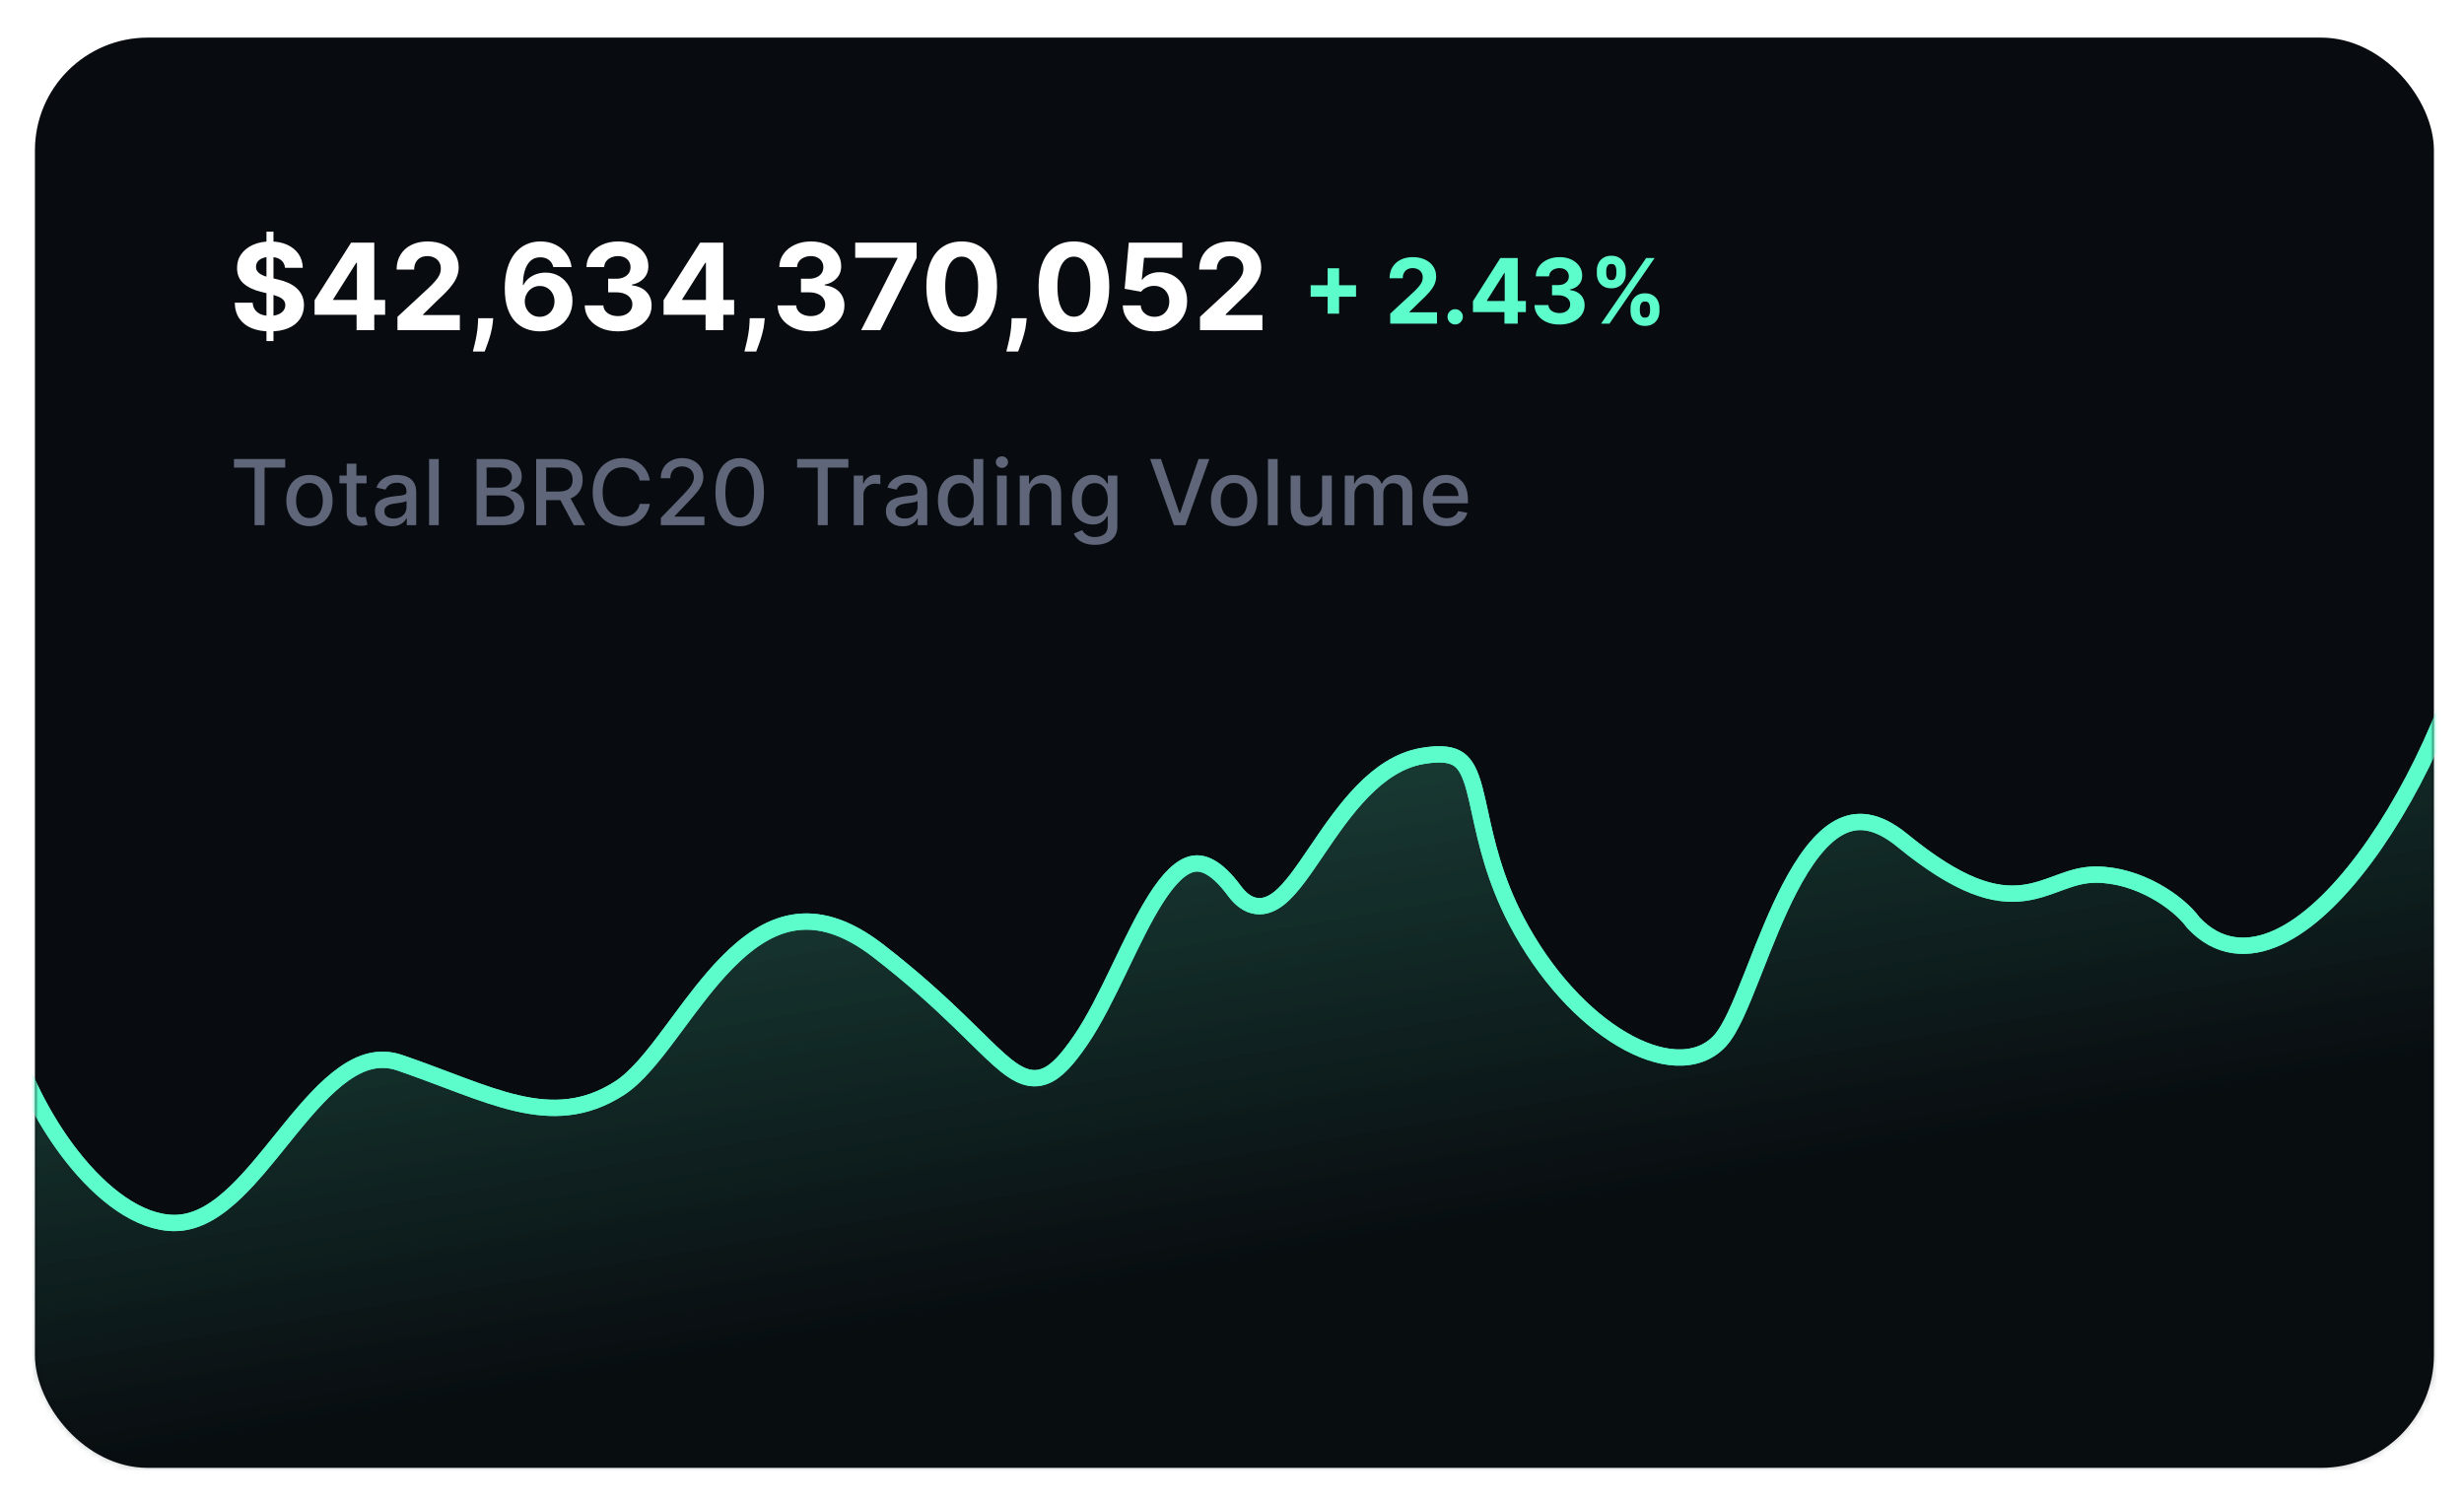
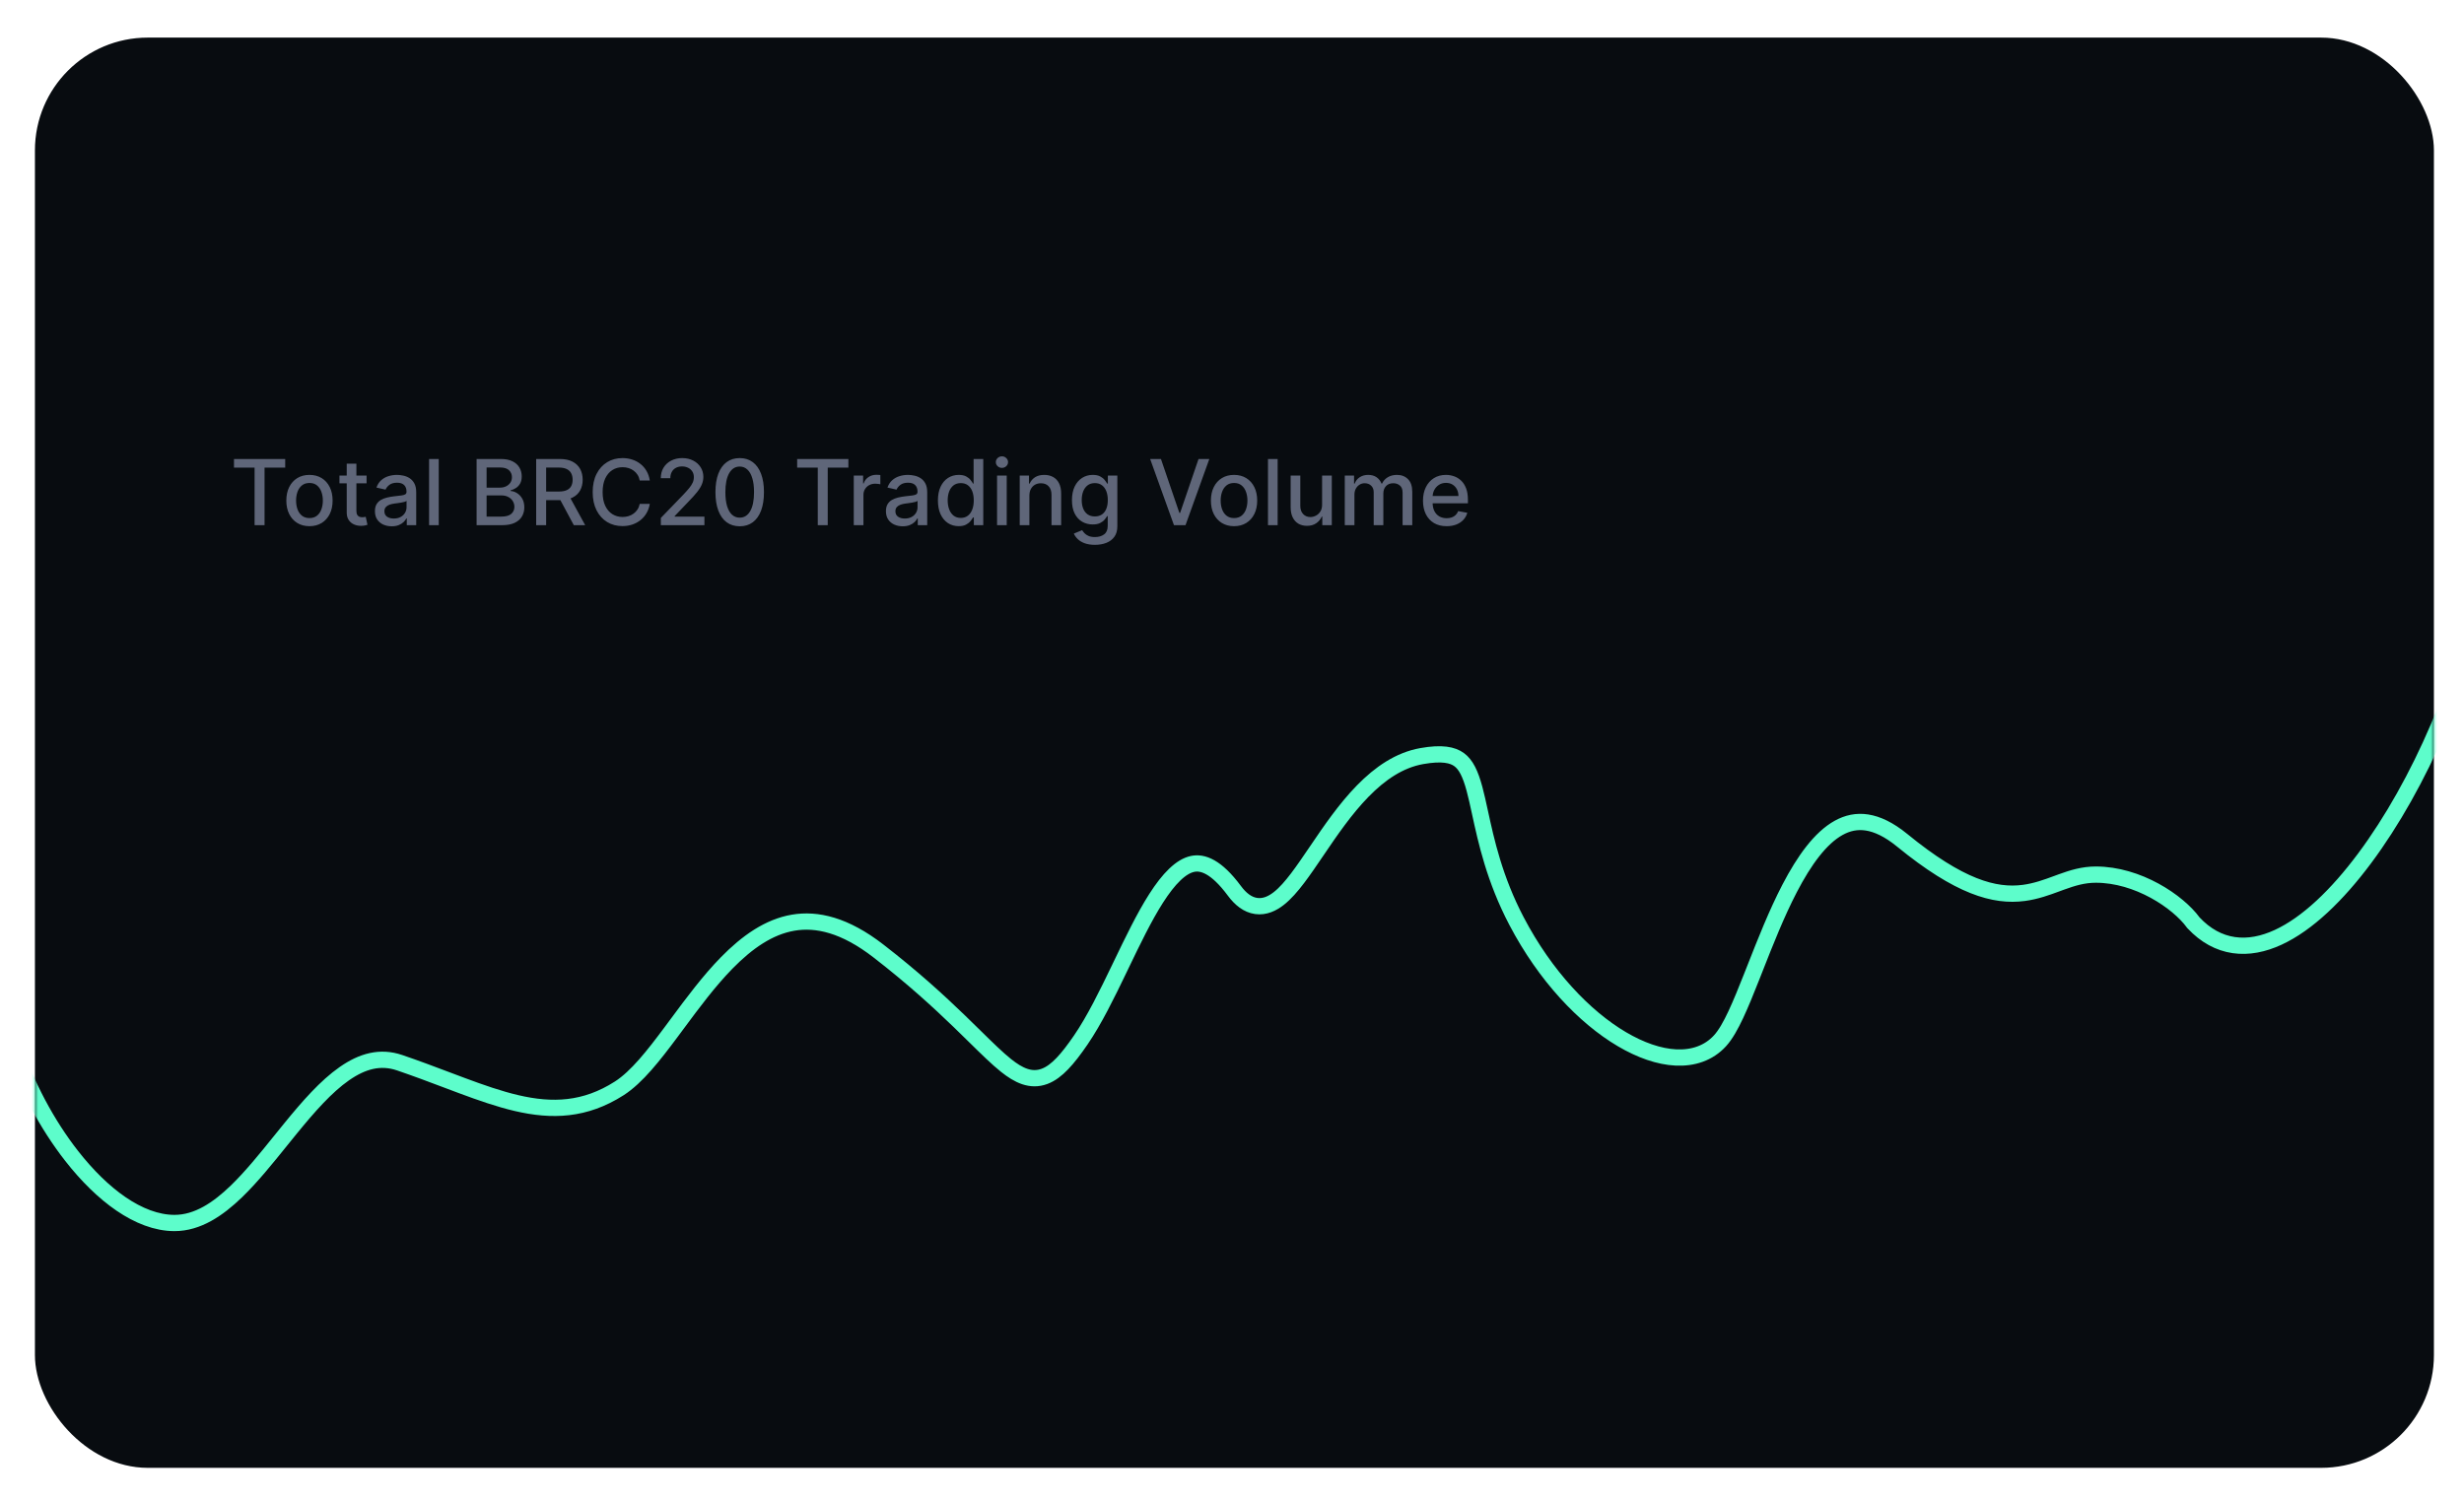
<svg xmlns="http://www.w3.org/2000/svg" width="379" height="231" viewBox="0 0 379 231" fill="none">
  <g filter="url(#filter0_d_22_3966)">
    <rect x="10" width="369" height="220" rx="17.351" fill="#080C10" />
    <mask id="mask0_22_3966" style="mask-type:alpha" maskUnits="userSpaceOnUse" x="10" y="0" width="369" height="220">
      <rect x="10" width="369" height="220" rx="17.351" fill="url(#paint0_linear_22_3966)" />
    </mask>
    <g mask="url(#mask0_22_3966)">
-       <path d="M341.94 136.063L341.984 136.124L342.035 136.179C343.867 138.133 345.952 139.262 348.216 139.592C350.464 139.92 352.771 139.444 355.041 138.397C359.545 136.32 364.129 131.894 368.338 126.247C376.776 114.927 384.095 98.171 386.445 83.447C386.575 84.481 386.701 85.702 386.824 87.097C387.58 95.698 388.158 110.599 388.592 128.509C389.449 163.853 389.742 210.779 389.75 243.728L-14.397 236.676L6.551 154.84C8.608 161.109 11.871 167.199 15.658 172.035C18.011 175.04 20.594 177.595 23.252 179.408C25.903 181.216 28.707 182.338 31.474 182.338C35.021 182.338 38.167 180.208 40.99 177.479C43.301 175.247 45.564 172.44 47.787 169.682C48.295 169.053 48.8 168.426 49.304 167.809C52.06 164.432 54.766 161.341 57.59 159.37C60.371 157.429 63.121 156.67 66.097 157.683C68.635 158.548 70.999 159.44 73.255 160.292C74.067 160.599 74.865 160.9 75.653 161.193C78.607 162.292 81.403 163.269 84.091 163.896C89.528 165.165 94.602 165.014 99.885 161.625C102.575 159.9 105.182 156.551 107.804 153.034C108.14 152.583 108.478 152.127 108.818 151.669C111.193 148.465 113.666 145.129 116.406 142.33C119.538 139.132 122.88 136.787 126.607 136.147C130.279 135.515 134.577 136.498 139.735 140.489C145.043 144.595 149.013 148.246 152.114 151.238C152.982 152.075 153.792 152.87 154.549 153.614C156.459 155.491 158.037 157.042 159.386 158.116C161.271 159.616 163.167 160.568 165.284 159.784C166.262 159.422 167.158 158.73 168.035 157.814C168.917 156.894 169.845 155.679 170.873 154.178C172.963 151.126 174.902 147.152 176.78 143.252C176.873 143.059 176.965 142.866 177.058 142.673C178.86 138.928 180.614 135.283 182.451 132.408C183.414 130.902 184.37 129.656 185.329 128.74C186.289 127.822 187.191 127.293 188.045 127.107C189.606 126.768 191.703 127.48 194.496 131.245C195.444 132.523 196.541 133.393 197.848 133.576C199.161 133.759 200.336 133.199 201.324 132.425C202.313 131.65 203.274 130.538 204.219 129.292C205.145 128.073 206.109 126.652 207.11 125.177L207.195 125.051C209.279 121.979 211.556 118.643 214.233 115.903C216.907 113.166 219.882 111.126 223.323 110.516C226.424 109.967 228.063 110.33 229.068 111.067C230.111 111.833 230.794 113.225 231.425 115.56C231.709 116.612 231.972 117.819 232.263 119.157C233.223 123.572 234.496 129.423 237.893 135.904C242.324 144.359 248.342 150.663 254.081 154.055C256.948 155.749 259.809 156.754 262.41 156.878C265.039 157.003 267.438 156.221 269.184 154.317C270.047 153.376 270.849 151.927 271.623 150.276C272.409 148.598 273.222 146.584 274.072 144.431C274.243 143.998 274.416 143.559 274.591 143.116C276.164 139.116 277.889 134.734 279.898 130.869C282.154 126.533 284.643 123.106 287.446 121.553C288.806 120.8 290.233 120.492 291.784 120.73C293.355 120.971 295.156 121.789 297.209 123.468C306.002 130.658 311.424 132.157 315.92 131.565C317.804 131.317 319.475 130.701 321 130.138C321.228 130.054 321.452 129.971 321.673 129.891C323.415 129.26 325.057 128.75 327 128.75C330.216 128.75 333.371 129.773 336.04 131.227C338.719 132.687 340.815 134.531 341.94 136.063Z" fill="url(#paint1_linear_22_3966)" fill-opacity="0.13" stroke="#5DFDCB" stroke-width="2.5" />
      <g filter="url(#filter1_f_22_3966)">
-         <path d="M31.474 181.088C21.747 181.088 9.974 165.255 6.5 150L-16 237.899L391 245C391 178.984 389.842 54.211 385.211 83.247C380.579 112.284 356.263 149.526 342.947 135.324C340.439 131.905 333.947 127.5 327 127.5C318.316 127.5 315.368 136.703 298 122.5C280.632 108.297 274.053 147.159 268.263 153.472C262.474 159.784 247.684 151.894 239 135.324C230.316 118.754 236 107 223.105 109.286C207.907 111.979 202.319 139.691 195.5 130.5C184 115 177.947 141.636 169.842 153.472C161.737 165.307 161.921 156.07 140.5 139.5C119.079 122.93 109.053 154.261 99.21 160.573C89.368 166.885 80.395 161.234 66.5 156.5C52.605 151.766 43.632 181.088 31.474 181.088Z" fill="url(#paint2_linear_22_3966)" fill-opacity="0.13" />
        <path d="M341.94 136.063L341.984 136.124L342.035 136.179C343.867 138.133 345.952 139.262 348.216 139.592C350.464 139.92 352.771 139.444 355.041 138.397C359.545 136.32 364.129 131.894 368.338 126.247C376.776 114.927 384.095 98.171 386.445 83.447C386.575 84.481 386.701 85.702 386.824 87.097C387.58 95.698 388.158 110.599 388.592 128.509C389.449 163.853 389.742 210.779 389.75 243.728L-14.397 236.676L6.551 154.84C8.608 161.109 11.871 167.199 15.658 172.035C18.011 175.04 20.594 177.595 23.252 179.408C25.903 181.216 28.707 182.338 31.474 182.338C35.021 182.338 38.167 180.207 40.99 177.479C43.301 175.247 45.564 172.44 47.787 169.682C48.295 169.053 48.8 168.426 49.304 167.809C52.06 164.432 54.766 161.341 57.59 159.37C60.371 157.429 63.121 156.669 66.097 157.683C68.635 158.548 70.999 159.44 73.255 160.292C74.067 160.599 74.865 160.9 75.653 161.193C78.607 162.292 81.403 163.269 84.091 163.896C89.528 165.165 94.602 165.014 99.885 161.625C102.575 159.9 105.182 156.551 107.804 153.034C108.14 152.583 108.478 152.127 108.818 151.668C111.193 148.465 113.666 145.129 116.406 142.33C119.538 139.132 122.88 136.787 126.607 136.147C130.279 135.515 134.577 136.498 139.735 140.489C145.043 144.595 149.013 148.246 152.114 151.237C152.982 152.075 153.792 152.87 154.549 153.614C156.459 155.491 158.037 157.042 159.386 158.116C161.271 159.616 163.167 160.568 165.284 159.784C166.262 159.422 167.158 158.73 168.035 157.814C168.917 156.894 169.845 155.679 170.873 154.178C172.963 151.126 174.902 147.152 176.78 143.252C176.873 143.059 176.965 142.866 177.058 142.673C178.86 138.928 180.614 135.283 182.451 132.408C183.414 130.902 184.37 129.656 185.329 128.74C186.289 127.822 187.191 127.293 188.045 127.107C189.606 126.768 191.703 127.48 194.496 131.245C195.444 132.523 196.541 133.393 197.848 133.576C199.161 133.759 200.336 133.199 201.324 132.425C202.313 131.65 203.274 130.538 204.219 129.292C205.145 128.073 206.109 126.652 207.11 125.176L207.195 125.051C209.279 121.979 211.556 118.643 214.233 115.903C216.907 113.166 219.882 111.126 223.323 110.516C226.424 109.967 228.063 110.33 229.068 111.067C230.111 111.833 230.794 113.225 231.425 115.56C231.709 116.612 231.972 117.819 232.263 119.157C233.223 123.572 234.496 129.423 237.893 135.904C242.324 144.359 248.342 150.663 254.081 154.055C256.948 155.749 259.809 156.754 262.41 156.878C265.039 157.003 267.438 156.221 269.184 154.316C270.047 153.376 270.849 151.927 271.623 150.276C272.409 148.598 273.222 146.584 274.072 144.431C274.243 143.998 274.416 143.559 274.591 143.116C276.164 139.116 277.889 134.734 279.898 130.869C282.154 126.533 284.643 123.106 287.446 121.553C288.806 120.8 290.233 120.492 291.784 120.73C293.355 120.971 295.156 121.789 297.209 123.468C306.002 130.658 311.424 132.157 315.92 131.565C317.804 131.317 319.475 130.701 321 130.138C321.228 130.054 321.452 129.971 321.673 129.891C323.415 129.26 325.057 128.75 327 128.75C330.216 128.75 333.371 129.773 336.04 131.227C338.719 132.687 340.815 134.531 341.94 136.063Z" stroke="#5DFDCB" stroke-width="2.5" />
      </g>
    </g>
-     <path d="M45.613 46.682V29.857H46.691V46.682H45.613ZM48.472 35.411C48.419 34.881 48.194 34.469 47.795 34.175C47.396 33.882 46.855 33.735 46.172 33.735C45.707 33.735 45.315 33.801 44.995 33.932C44.675 34.059 44.43 34.237 44.259 34.465C44.092 34.692 44.009 34.951 44.009 35.24C44 35.481 44.051 35.691 44.16 35.871C44.274 36.051 44.43 36.206 44.627 36.338C44.824 36.465 45.052 36.576 45.31 36.673C45.569 36.765 45.845 36.844 46.139 36.909L47.348 37.199C47.935 37.33 48.474 37.505 48.965 37.724C49.456 37.943 49.88 38.213 50.24 38.533C50.599 38.853 50.877 39.229 51.075 39.663C51.276 40.097 51.379 40.594 51.383 41.155C51.379 41.979 51.169 42.693 50.752 43.298C50.341 43.898 49.745 44.365 48.965 44.698C48.189 45.026 47.254 45.191 46.158 45.191C45.072 45.191 44.125 45.024 43.319 44.691C42.517 44.358 41.891 43.865 41.439 43.212C40.992 42.555 40.758 41.742 40.736 40.774H43.49C43.521 41.225 43.65 41.602 43.878 41.904C44.11 42.202 44.419 42.428 44.804 42.581C45.194 42.73 45.635 42.805 46.126 42.805C46.607 42.805 47.026 42.735 47.381 42.594C47.74 42.454 48.018 42.259 48.215 42.01C48.413 41.76 48.511 41.473 48.511 41.149C48.511 40.846 48.421 40.592 48.242 40.386C48.066 40.18 47.808 40.005 47.466 39.86C47.129 39.716 46.715 39.584 46.224 39.466L44.758 39.098C43.624 38.822 42.727 38.39 42.07 37.803C41.413 37.216 41.087 36.425 41.091 35.431C41.087 34.616 41.303 33.904 41.742 33.295C42.184 32.685 42.791 32.21 43.562 31.868C44.333 31.527 45.21 31.356 46.191 31.356C47.19 31.356 48.062 31.527 48.807 31.868C49.556 32.21 50.139 32.685 50.555 33.295C50.971 33.904 51.186 34.609 51.199 35.411H48.472ZM53.015 42.634V40.393L58.634 31.54H60.567V34.642H59.423L55.88 40.248V40.353H63.866V42.634H53.015ZM59.476 45V41.95L59.528 40.958V31.54H62.197V45H59.476ZM65.762 45V42.949L70.553 38.513C70.961 38.119 71.303 37.764 71.579 37.448C71.859 37.133 72.072 36.824 72.216 36.522C72.361 36.215 72.433 35.884 72.433 35.529C72.433 35.135 72.343 34.795 72.164 34.511C71.984 34.221 71.739 34 71.427 33.847C71.116 33.689 70.764 33.61 70.369 33.61C69.957 33.61 69.598 33.693 69.291 33.86C68.985 34.026 68.748 34.265 68.582 34.576C68.415 34.887 68.332 35.258 68.332 35.687H65.631C65.631 34.806 65.83 34.042 66.229 33.393C66.627 32.745 67.186 32.243 67.905 31.888C68.623 31.533 69.451 31.356 70.389 31.356C71.353 31.356 72.192 31.527 72.906 31.868C73.625 32.206 74.183 32.675 74.582 33.275C74.981 33.875 75.18 34.563 75.18 35.339C75.18 35.847 75.08 36.349 74.878 36.844C74.681 37.339 74.328 37.889 73.82 38.493C73.312 39.094 72.595 39.814 71.671 40.656L69.706 42.581V42.673H75.358V45H65.762ZM80.489 43.16L80.417 43.883C80.36 44.461 80.25 45.037 80.088 45.611C79.93 46.19 79.764 46.713 79.589 47.182C79.418 47.651 79.28 48.019 79.175 48.286H77.361C77.426 48.028 77.516 47.666 77.63 47.202C77.744 46.742 77.852 46.225 77.952 45.651C78.053 45.077 78.117 44.492 78.143 43.896L78.176 43.16H80.489ZM87.647 45.184C86.954 45.18 86.286 45.063 85.642 44.836C85.002 44.608 84.428 44.238 83.92 43.725C83.412 43.212 83.009 42.533 82.711 41.688C82.417 40.842 82.27 39.803 82.27 38.572C82.275 37.442 82.404 36.432 82.658 35.542C82.917 34.648 83.285 33.891 83.762 33.268C84.244 32.646 84.82 32.173 85.491 31.849C86.161 31.52 86.913 31.356 87.745 31.356C88.643 31.356 89.436 31.531 90.124 31.881C90.812 32.228 91.364 32.699 91.781 33.295C92.201 33.891 92.455 34.559 92.543 35.299H89.737C89.627 34.83 89.397 34.462 89.046 34.195C88.696 33.928 88.262 33.794 87.745 33.794C86.869 33.794 86.203 34.175 85.747 34.938C85.296 35.7 85.066 36.736 85.057 38.046H85.149C85.351 37.648 85.622 37.308 85.964 37.028C86.31 36.743 86.702 36.526 87.14 36.377C87.583 36.224 88.05 36.147 88.54 36.147C89.338 36.147 90.048 36.335 90.67 36.712C91.292 37.085 91.783 37.597 92.142 38.25C92.501 38.903 92.681 39.65 92.681 40.491C92.681 41.403 92.468 42.213 92.043 42.923C91.623 43.633 91.034 44.189 90.275 44.593C89.522 44.991 88.645 45.188 87.647 45.184ZM87.633 42.949C88.072 42.949 88.464 42.844 88.81 42.634C89.156 42.424 89.428 42.139 89.625 41.779C89.822 41.42 89.921 41.017 89.921 40.57C89.921 40.123 89.822 39.722 89.625 39.367C89.432 39.013 89.165 38.73 88.823 38.52C88.481 38.309 88.091 38.204 87.653 38.204C87.325 38.204 87.02 38.266 86.74 38.388C86.463 38.511 86.22 38.682 86.01 38.901C85.804 39.12 85.642 39.374 85.524 39.663C85.405 39.948 85.346 40.252 85.346 40.577C85.346 41.011 85.445 41.407 85.642 41.766C85.844 42.126 86.115 42.413 86.457 42.627C86.803 42.842 87.195 42.949 87.633 42.949ZM99.674 45.184C98.692 45.184 97.818 45.015 97.052 44.678C96.289 44.336 95.687 43.867 95.244 43.272C94.806 42.671 94.58 41.979 94.567 41.195H97.433C97.45 41.523 97.558 41.812 97.755 42.062C97.956 42.307 98.224 42.498 98.557 42.634C98.89 42.77 99.264 42.838 99.68 42.838C100.114 42.838 100.498 42.761 100.831 42.608C101.164 42.454 101.424 42.242 101.613 41.97C101.801 41.699 101.895 41.385 101.895 41.03C101.895 40.671 101.795 40.353 101.593 40.077C101.396 39.797 101.111 39.578 100.739 39.42C100.371 39.262 99.933 39.183 99.424 39.183H98.169V37.093H99.424C99.854 37.093 100.233 37.019 100.561 36.87C100.894 36.721 101.153 36.515 101.337 36.252C101.521 35.985 101.613 35.674 101.613 35.319C101.613 34.981 101.532 34.686 101.37 34.432C101.212 34.173 100.988 33.971 100.699 33.827C100.414 33.682 100.081 33.61 99.7 33.61C99.315 33.61 98.962 33.68 98.642 33.82C98.322 33.956 98.066 34.151 97.873 34.405C97.68 34.659 97.577 34.957 97.564 35.299H94.837C94.85 34.524 95.071 33.84 95.501 33.249C95.93 32.657 96.508 32.195 97.236 31.862C97.967 31.524 98.793 31.356 99.713 31.356C100.642 31.356 101.455 31.524 102.152 31.862C102.848 32.199 103.39 32.655 103.775 33.229C104.165 33.798 104.358 34.438 104.354 35.148C104.358 35.902 104.123 36.53 103.65 37.034C103.181 37.538 102.57 37.858 101.817 37.994V38.099C102.807 38.226 103.56 38.57 104.077 39.131C104.599 39.687 104.857 40.384 104.853 41.221C104.857 41.988 104.636 42.669 104.189 43.265C103.747 43.861 103.135 44.33 102.356 44.671C101.576 45.013 100.682 45.184 99.674 45.184ZM106.695 42.634V40.393L112.314 31.54H114.247V34.642H113.103L109.56 40.248V40.353H117.546V42.634H106.695ZM113.156 45V41.95L113.208 40.958V31.54H115.877V45H113.156ZM122.258 43.16L122.186 43.883C122.129 44.461 122.02 45.037 121.857 45.611C121.7 46.19 121.533 46.713 121.358 47.182C121.187 47.651 121.049 48.019 120.944 48.286H119.13C119.196 48.028 119.285 47.666 119.399 47.202C119.513 46.742 119.621 46.225 119.721 45.651C119.822 45.077 119.886 44.492 119.912 43.896L119.945 43.16H122.258ZM129.334 45.184C128.352 45.184 127.478 45.015 126.711 44.678C125.949 44.336 125.346 43.867 124.904 43.272C124.466 42.671 124.24 41.979 124.227 41.195H127.092C127.11 41.523 127.217 41.812 127.414 42.062C127.616 42.307 127.883 42.498 128.216 42.634C128.549 42.77 128.924 42.838 129.34 42.838C129.774 42.838 130.157 42.761 130.49 42.608C130.823 42.454 131.084 42.242 131.272 41.97C131.461 41.699 131.555 41.385 131.555 41.03C131.555 40.671 131.454 40.353 131.253 40.077C131.055 39.797 130.771 39.578 130.398 39.42C130.03 39.262 129.592 39.183 129.084 39.183H127.828V37.093H129.084C129.513 37.093 129.892 37.019 130.221 36.87C130.554 36.721 130.812 36.515 130.996 36.252C131.18 35.985 131.272 35.674 131.272 35.319C131.272 34.981 131.191 34.686 131.029 34.432C130.871 34.173 130.648 33.971 130.359 33.827C130.074 33.682 129.741 33.61 129.36 33.61C128.974 33.61 128.622 33.68 128.302 33.82C127.982 33.956 127.725 34.151 127.533 34.405C127.34 34.659 127.237 34.957 127.224 35.299H124.496C124.509 34.524 124.731 33.84 125.16 33.249C125.589 32.657 126.168 32.195 126.895 31.862C127.627 31.524 128.453 31.356 129.373 31.356C130.302 31.356 131.115 31.524 131.811 31.862C132.508 32.199 133.049 32.655 133.435 33.229C133.825 33.798 134.017 34.438 134.013 35.148C134.017 35.902 133.783 36.53 133.31 37.034C132.841 37.538 132.23 37.858 131.476 37.994V38.099C132.466 38.226 133.22 38.57 133.737 39.131C134.258 39.687 134.517 40.384 134.513 41.221C134.517 41.988 134.296 42.669 133.849 43.265C133.406 43.861 132.795 44.33 132.015 44.671C131.235 45.013 130.341 45.184 129.334 45.184ZM137.091 45L142.671 33.958V33.866H136.17V31.54H145.615V33.899L140.028 45H137.091ZM152.554 45.296C151.423 45.291 150.451 45.013 149.636 44.461C148.825 43.909 148.201 43.109 147.762 42.062C147.329 41.015 147.114 39.755 147.118 38.283C147.118 36.815 147.335 35.564 147.769 34.53C148.207 33.496 148.832 32.71 149.642 32.171C150.457 31.627 151.428 31.356 152.554 31.356C153.68 31.356 154.648 31.627 155.459 32.171C156.274 32.714 156.9 33.503 157.338 34.537C157.777 35.566 157.993 36.815 157.989 38.283C157.989 39.76 157.77 41.022 157.332 42.069C156.898 43.116 156.276 43.916 155.465 44.468C154.655 45.02 153.684 45.296 152.554 45.296ZM152.554 42.936C153.325 42.936 153.941 42.548 154.401 41.773C154.861 40.997 155.088 39.834 155.084 38.283C155.084 37.262 154.979 36.412 154.769 35.733C154.563 35.054 154.269 34.543 153.888 34.202C153.511 33.86 153.066 33.689 152.554 33.689C151.787 33.689 151.174 34.072 150.713 34.839C150.253 35.606 150.021 36.754 150.017 38.283C150.017 39.317 150.12 40.18 150.326 40.873C150.536 41.56 150.832 42.078 151.213 42.424C151.594 42.765 152.041 42.936 152.554 42.936ZM162.545 43.16L162.473 43.883C162.416 44.461 162.307 45.037 162.144 45.611C161.987 46.19 161.82 46.713 161.645 47.182C161.474 47.651 161.336 48.019 161.231 48.286H159.417C159.483 48.028 159.573 47.666 159.686 47.202C159.8 46.742 159.908 46.225 160.008 45.651C160.109 45.077 160.173 44.492 160.199 43.896L160.232 43.16H162.545ZM169.814 45.296C168.684 45.291 167.711 45.013 166.896 44.461C166.086 43.909 165.461 43.109 165.023 42.062C164.589 41.015 164.375 39.755 164.379 38.283C164.379 36.815 164.596 35.564 165.03 34.53C165.468 33.496 166.092 32.71 166.903 32.171C167.718 31.627 168.688 31.356 169.814 31.356C170.941 31.356 171.909 31.627 172.719 32.171C173.534 32.714 174.161 33.503 174.599 34.537C175.037 35.566 175.254 36.815 175.25 38.283C175.25 39.76 175.031 41.022 174.593 42.069C174.159 43.116 173.537 43.916 172.726 44.468C171.915 45.02 170.945 45.296 169.814 45.296ZM169.814 42.936C170.586 42.936 171.201 42.548 171.661 41.773C172.121 40.997 172.349 39.834 172.345 38.283C172.345 37.262 172.24 36.412 172.029 35.733C171.823 35.054 171.53 34.543 171.149 34.202C170.772 33.86 170.327 33.689 169.814 33.689C169.048 33.689 168.434 34.072 167.974 34.839C167.514 35.606 167.282 36.754 167.278 38.283C167.278 39.317 167.38 40.18 167.586 40.873C167.797 41.56 168.093 42.078 168.474 42.424C168.855 42.765 169.302 42.936 169.814 42.936ZM182.195 45.184C181.266 45.184 180.438 45.013 179.711 44.671C178.988 44.33 178.414 43.859 177.989 43.258C177.564 42.658 177.343 41.97 177.325 41.195H180.085C180.116 41.716 180.335 42.139 180.743 42.463C181.15 42.787 181.634 42.949 182.195 42.949C182.642 42.949 183.036 42.851 183.378 42.654C183.724 42.452 183.994 42.174 184.187 41.819C184.384 41.46 184.482 41.048 184.482 40.583C184.482 40.11 184.382 39.694 184.18 39.335C183.983 38.975 183.709 38.695 183.359 38.493C183.008 38.292 182.607 38.189 182.156 38.184C181.761 38.184 181.378 38.266 181.006 38.428C180.638 38.59 180.351 38.811 180.145 39.091L177.614 38.638L178.252 31.54H186.48V33.866H180.598L180.25 37.238H180.329C180.565 36.905 180.922 36.629 181.4 36.41C181.878 36.191 182.412 36.081 183.004 36.081C183.814 36.081 184.537 36.272 185.172 36.653C185.808 37.034 186.31 37.558 186.678 38.224C187.046 38.886 187.227 39.648 187.223 40.511C187.227 41.418 187.017 42.224 186.592 42.93C186.171 43.631 185.582 44.183 184.824 44.586C184.071 44.985 183.194 45.184 182.195 45.184ZM189.208 45V42.949L193.999 38.513C194.407 38.119 194.748 37.764 195.024 37.448C195.305 37.133 195.517 36.824 195.662 36.522C195.807 36.215 195.879 35.884 195.879 35.529C195.879 35.135 195.789 34.795 195.609 34.511C195.43 34.221 195.184 34 194.873 33.847C194.562 33.689 194.21 33.61 193.815 33.61C193.403 33.61 193.044 33.693 192.737 33.86C192.431 34.026 192.194 34.265 192.027 34.576C191.861 34.887 191.778 35.258 191.778 35.687H189.076C189.076 34.806 189.276 34.042 189.675 33.393C190.073 32.745 190.632 32.243 191.351 31.888C192.069 31.533 192.897 31.356 193.835 31.356C194.799 31.356 195.638 31.527 196.352 31.868C197.071 32.206 197.629 32.675 198.028 33.275C198.427 33.875 198.626 34.563 198.626 35.339C198.626 35.847 198.525 36.349 198.324 36.844C198.127 37.339 197.774 37.889 197.266 38.493C196.757 39.094 196.041 39.814 195.117 40.656L193.151 42.581V42.673H198.804V45H189.208Z" fill="white" />
-     <path d="M208.835 42.462V35.482H210.6V42.462H208.835ZM206.227 39.855V38.09H213.207V39.855H206.227ZM218.466 44V42.462L222.059 39.135C222.365 38.839 222.621 38.573 222.828 38.336C223.038 38.1 223.198 37.868 223.306 37.641C223.415 37.411 223.469 37.163 223.469 36.897C223.469 36.601 223.401 36.346 223.267 36.133C223.132 35.916 222.948 35.75 222.715 35.635C222.481 35.517 222.217 35.458 221.921 35.458C221.612 35.458 221.343 35.52 221.113 35.645C220.883 35.77 220.705 35.949 220.58 36.182C220.455 36.416 220.393 36.693 220.393 37.015H218.367C218.367 36.355 218.517 35.781 218.816 35.295C219.115 34.809 219.534 34.432 220.073 34.166C220.611 33.9 221.233 33.767 221.936 33.767C222.659 33.767 223.288 33.895 223.824 34.151C224.363 34.404 224.782 34.756 225.081 35.206C225.38 35.656 225.529 36.172 225.529 36.754C225.529 37.135 225.454 37.511 225.303 37.883C225.155 38.254 224.89 38.666 224.509 39.12C224.128 39.57 223.59 40.111 222.897 40.742L221.423 42.186V42.255H225.662V44H218.466ZM228.456 44.128C228.131 44.128 227.851 44.013 227.618 43.783C227.388 43.55 227.273 43.27 227.273 42.945C227.273 42.623 227.388 42.347 227.618 42.117C227.851 41.887 228.131 41.772 228.456 41.772C228.771 41.772 229.048 41.887 229.284 42.117C229.521 42.347 229.639 42.623 229.639 42.945C229.639 43.162 229.583 43.361 229.471 43.542C229.363 43.719 229.22 43.862 229.043 43.97C228.865 44.076 228.67 44.128 228.456 44.128ZM231.191 42.225V40.545L235.405 33.905H236.854V36.231H235.997L233.34 40.436V40.515H239.329V42.225H231.191ZM236.036 44V41.713L236.075 40.968V33.905H238.077V44H236.036ZM244.482 44.138C243.746 44.138 243.091 44.011 242.516 43.758C241.944 43.502 241.492 43.151 241.16 42.704C240.831 42.253 240.662 41.734 240.652 41.146H242.801C242.815 41.392 242.895 41.609 243.043 41.797C243.194 41.981 243.395 42.124 243.644 42.225C243.894 42.327 244.175 42.378 244.487 42.378C244.813 42.378 245.1 42.321 245.35 42.206C245.6 42.091 245.795 41.931 245.937 41.728C246.078 41.524 246.148 41.289 246.148 41.023C246.148 40.753 246.073 40.515 245.922 40.308C245.774 40.098 245.56 39.933 245.281 39.815C245.005 39.697 244.676 39.638 244.295 39.638H243.354V38.07H244.295C244.617 38.07 244.901 38.014 245.148 37.903C245.398 37.791 245.591 37.636 245.729 37.439C245.868 37.239 245.937 37.005 245.937 36.739C245.937 36.486 245.876 36.264 245.754 36.074C245.636 35.88 245.468 35.729 245.251 35.62C245.038 35.512 244.788 35.458 244.502 35.458C244.213 35.458 243.948 35.51 243.708 35.615C243.469 35.717 243.276 35.863 243.132 36.054C242.987 36.245 242.91 36.468 242.9 36.724H240.854C240.864 36.143 241.03 35.63 241.352 35.186C241.674 34.743 242.108 34.396 242.654 34.146C243.202 33.893 243.822 33.767 244.512 33.767C245.209 33.767 245.818 33.893 246.341 34.146C246.863 34.399 247.269 34.741 247.558 35.172C247.851 35.599 247.995 36.079 247.992 36.611C247.995 37.176 247.82 37.648 247.465 38.026C247.113 38.404 246.655 38.644 246.089 38.745V38.824C246.832 38.919 247.397 39.178 247.785 39.598C248.176 40.016 248.37 40.538 248.367 41.166C248.37 41.741 248.204 42.252 247.869 42.699C247.537 43.146 247.078 43.497 246.494 43.754C245.909 44.01 245.238 44.138 244.482 44.138ZM255.427 42.107V41.575C255.427 41.171 255.512 40.799 255.683 40.461C255.857 40.119 256.109 39.846 256.437 39.642C256.769 39.435 257.173 39.332 257.65 39.332C258.133 39.332 258.539 39.434 258.867 39.638C259.199 39.841 259.449 40.114 259.617 40.456C259.787 40.794 259.873 41.167 259.873 41.575V42.107C259.873 42.511 259.787 42.884 259.617 43.226C259.446 43.565 259.194 43.836 258.862 44.039C258.53 44.246 258.126 44.35 257.65 44.35C257.167 44.35 256.761 44.246 256.432 44.039C256.104 43.836 255.854 43.565 255.683 43.226C255.512 42.884 255.427 42.511 255.427 42.107ZM256.861 41.575V42.107C256.861 42.34 256.917 42.561 257.029 42.768C257.144 42.975 257.351 43.078 257.65 43.078C257.949 43.078 258.153 42.976 258.261 42.773C258.373 42.569 258.429 42.347 258.429 42.107V41.575C258.429 41.335 258.376 41.111 258.271 40.904C258.166 40.697 257.959 40.594 257.65 40.594C257.354 40.594 257.149 40.697 257.034 40.904C256.919 41.111 256.861 41.335 256.861 41.575ZM250.246 36.33V35.798C250.246 35.39 250.333 35.017 250.507 34.679C250.681 34.337 250.933 34.064 251.261 33.861C251.593 33.657 251.994 33.555 252.464 33.555C252.95 33.555 253.358 33.657 253.687 33.861C254.015 34.064 254.265 34.337 254.436 34.679C254.607 35.017 254.692 35.39 254.692 35.798V36.33C254.692 36.737 254.605 37.111 254.431 37.449C254.26 37.788 254.009 38.059 253.677 38.262C253.348 38.463 252.944 38.563 252.464 38.563C251.984 38.563 251.578 38.461 251.247 38.257C250.918 38.05 250.668 37.779 250.497 37.444C250.33 37.106 250.246 36.734 250.246 36.33ZM251.69 35.798V36.33C251.69 36.57 251.746 36.792 251.858 36.995C251.973 37.199 252.175 37.301 252.464 37.301C252.766 37.301 252.972 37.199 253.08 36.995C253.192 36.792 253.248 36.57 253.248 36.33V35.798C253.248 35.558 253.195 35.334 253.09 35.127C252.985 34.92 252.776 34.817 252.464 34.817C252.172 34.817 251.97 34.922 251.858 35.132C251.746 35.343 251.69 35.564 251.69 35.798ZM250.897 44L257.837 33.905H259.129L252.188 44H250.897Z" fill="#5DFDCB" />
    <path d="M40.617 66.141V64.818H48.496V66.141H45.32V75H43.788V66.141H40.617ZM52.228 75.154C51.512 75.154 50.887 74.99 50.353 74.662C49.82 74.334 49.405 73.875 49.11 73.285C48.816 72.695 48.668 72.005 48.668 71.217C48.668 70.424 48.816 69.732 49.11 69.138C49.405 68.545 49.82 68.085 50.353 67.756C50.887 67.428 51.512 67.264 52.228 67.264C52.944 67.264 53.568 67.428 54.102 67.756C54.636 68.085 55.05 68.545 55.345 69.138C55.64 69.732 55.787 70.424 55.787 71.217C55.787 72.005 55.64 72.695 55.345 73.285C55.05 73.875 54.636 74.334 54.102 74.662C53.568 74.99 52.944 75.154 52.228 75.154ZM52.233 73.906C52.697 73.906 53.081 73.784 53.386 73.538C53.691 73.293 53.916 72.967 54.062 72.559C54.211 72.151 54.286 71.702 54.286 71.212C54.286 70.724 54.211 70.277 54.062 69.869C53.916 69.458 53.691 69.129 53.386 68.88C53.081 68.631 52.697 68.507 52.233 68.507C51.765 68.507 51.377 68.631 51.069 68.88C50.764 69.129 50.537 69.458 50.388 69.869C50.242 70.277 50.169 70.724 50.169 71.212C50.169 71.702 50.242 72.151 50.388 72.559C50.537 72.967 50.764 73.293 51.069 73.538C51.377 73.784 51.765 73.906 52.233 73.906ZM61.011 67.364V68.557H56.84V67.364H61.011ZM57.959 65.534H59.445V72.758C59.445 73.046 59.488 73.263 59.574 73.409C59.661 73.552 59.772 73.649 59.907 73.702C60.047 73.752 60.197 73.777 60.36 73.777C60.479 73.777 60.584 73.769 60.673 73.752C60.763 73.736 60.832 73.722 60.882 73.712L61.15 74.94C61.064 74.974 60.942 75.007 60.782 75.04C60.623 75.076 60.425 75.096 60.186 75.099C59.795 75.106 59.43 75.037 59.092 74.891C58.754 74.745 58.481 74.519 58.272 74.215C58.063 73.91 57.959 73.527 57.959 73.066V65.534ZM64.878 75.169C64.394 75.169 63.956 75.079 63.565 74.901C63.174 74.718 62.864 74.455 62.636 74.11C62.41 73.765 62.298 73.343 62.298 72.842C62.298 72.412 62.38 72.057 62.546 71.778C62.712 71.5 62.936 71.28 63.217 71.117C63.499 70.955 63.814 70.832 64.162 70.749C64.51 70.666 64.865 70.603 65.226 70.56C65.683 70.507 66.055 70.464 66.34 70.431C66.624 70.395 66.832 70.337 66.961 70.257C67.09 70.178 67.155 70.048 67.155 69.869V69.835C67.155 69.4 67.032 69.064 66.787 68.825C66.545 68.587 66.184 68.467 65.703 68.467C65.203 68.467 64.808 68.578 64.52 68.8C64.235 69.019 64.038 69.263 63.928 69.531L62.531 69.213C62.697 68.749 62.939 68.374 63.257 68.09C63.579 67.801 63.948 67.592 64.366 67.463C64.783 67.331 65.222 67.264 65.683 67.264C65.988 67.264 66.311 67.301 66.653 67.374C66.997 67.443 67.319 67.572 67.617 67.761C67.919 67.95 68.166 68.22 68.358 68.572C68.55 68.92 68.646 69.372 68.646 69.929V75H67.195V73.956H67.135C67.039 74.148 66.895 74.337 66.702 74.523C66.51 74.708 66.263 74.862 65.962 74.985C65.66 75.108 65.299 75.169 64.878 75.169ZM65.201 73.976C65.612 73.976 65.963 73.895 66.255 73.732C66.55 73.57 66.774 73.358 66.926 73.096C67.082 72.831 67.16 72.547 67.16 72.246V71.261C67.107 71.314 67.004 71.364 66.852 71.41C66.702 71.454 66.532 71.492 66.34 71.525C66.147 71.555 65.96 71.583 65.778 71.609C65.595 71.633 65.443 71.653 65.32 71.669C65.032 71.706 64.769 71.767 64.53 71.853C64.294 71.939 64.106 72.063 63.963 72.226C63.824 72.385 63.754 72.597 63.754 72.862C63.754 73.23 63.89 73.508 64.162 73.697C64.434 73.883 64.78 73.976 65.201 73.976ZM72.113 64.818V75H70.626V64.818H72.113ZM77.937 75V64.818H81.666C82.388 64.818 82.986 64.938 83.46 65.176C83.934 65.412 84.289 65.731 84.524 66.136C84.76 66.537 84.877 66.989 84.877 67.493C84.877 67.917 84.799 68.275 84.644 68.567C84.488 68.855 84.279 69.087 84.017 69.263C83.759 69.435 83.474 69.561 83.162 69.641V69.74C83.5 69.757 83.83 69.866 84.151 70.068C84.476 70.267 84.745 70.55 84.957 70.918C85.169 71.286 85.275 71.734 85.275 72.261C85.275 72.781 85.152 73.248 84.907 73.663C84.665 74.074 84.291 74.4 83.784 74.642C83.276 74.881 82.629 75 81.84 75H77.937ZM79.473 73.683H81.691C82.426 73.683 82.953 73.54 83.272 73.255C83.59 72.97 83.749 72.614 83.749 72.186C83.749 71.865 83.668 71.57 83.505 71.301C83.343 71.033 83.111 70.819 82.809 70.66C82.511 70.501 82.156 70.421 81.745 70.421H79.473V73.683ZM79.473 69.223H81.531C81.876 69.223 82.186 69.157 82.461 69.024C82.74 68.892 82.96 68.706 83.122 68.467C83.288 68.225 83.371 67.94 83.371 67.612C83.371 67.191 83.223 66.838 82.928 66.553C82.633 66.268 82.181 66.126 81.571 66.126H79.473V69.223ZM87.097 75V64.818H90.726C91.515 64.818 92.17 64.954 92.69 65.226C93.214 65.498 93.605 65.874 93.864 66.354C94.122 66.832 94.251 67.383 94.251 68.01C94.251 68.633 94.12 69.182 93.859 69.656C93.6 70.126 93.209 70.492 92.685 70.754C92.165 71.016 91.51 71.147 90.721 71.147H87.972V69.825H90.582C91.079 69.825 91.484 69.753 91.795 69.611C92.11 69.468 92.341 69.261 92.486 68.989C92.632 68.718 92.705 68.391 92.705 68.01C92.705 67.626 92.63 67.292 92.481 67.011C92.335 66.729 92.105 66.513 91.79 66.364C91.479 66.212 91.069 66.136 90.562 66.136H88.633V75H87.097ZM92.123 70.406L94.639 75H92.889L90.423 70.406H92.123ZM104.577 68.129H103.026C102.966 67.798 102.855 67.506 102.693 67.254C102.531 67.002 102.332 66.789 102.096 66.613C101.861 66.437 101.598 66.305 101.306 66.215C101.018 66.126 100.711 66.081 100.386 66.081C99.799 66.081 99.274 66.228 98.81 66.523C98.35 66.818 97.985 67.251 97.716 67.821C97.451 68.391 97.319 69.087 97.319 69.909C97.319 70.738 97.451 71.437 97.716 72.007C97.985 72.577 98.351 73.008 98.815 73.3C99.279 73.591 99.801 73.737 100.381 73.737C100.703 73.737 101.008 73.694 101.296 73.608C101.588 73.519 101.851 73.388 102.086 73.215C102.322 73.043 102.521 72.832 102.683 72.584C102.849 72.332 102.963 72.044 103.026 71.719L104.577 71.724C104.494 72.224 104.334 72.685 104.095 73.106C103.86 73.523 103.556 73.885 103.185 74.19C102.817 74.491 102.396 74.725 101.922 74.891C101.448 75.056 100.931 75.139 100.371 75.139C99.49 75.139 98.704 74.93 98.015 74.513C97.325 74.092 96.782 73.49 96.384 72.708C95.99 71.926 95.792 70.993 95.792 69.909C95.792 68.822 95.991 67.889 96.389 67.11C96.787 66.328 97.33 65.728 98.02 65.31C98.709 64.889 99.493 64.679 100.371 64.679C100.912 64.679 101.415 64.757 101.883 64.913C102.353 65.065 102.776 65.29 103.15 65.589C103.525 65.884 103.835 66.245 104.08 66.673C104.325 67.097 104.491 67.582 104.577 68.129ZM106.276 75V73.886L109.722 70.317C110.089 69.929 110.393 69.589 110.631 69.298C110.873 69.003 111.054 68.722 111.173 68.457C111.293 68.192 111.352 67.91 111.352 67.612C111.352 67.274 111.273 66.983 111.114 66.737C110.955 66.489 110.737 66.298 110.462 66.165C110.187 66.03 109.877 65.962 109.533 65.962C109.168 65.962 108.85 66.036 108.578 66.185C108.306 66.335 108.098 66.545 107.952 66.817C107.806 67.088 107.733 67.407 107.733 67.771H106.266C106.266 67.151 106.409 66.61 106.694 66.146C106.979 65.682 107.37 65.322 107.867 65.067C108.364 64.808 108.929 64.679 109.562 64.679C110.202 64.679 110.766 64.807 111.253 65.062C111.743 65.314 112.126 65.658 112.401 66.096C112.676 66.53 112.814 67.021 112.814 67.567C112.814 67.945 112.743 68.315 112.6 68.676C112.461 69.037 112.217 69.44 111.869 69.884C111.521 70.325 111.037 70.86 110.418 71.49L108.394 73.608V73.683H112.978V75H106.276ZM118.407 75.169C117.621 75.166 116.95 74.959 116.393 74.548C115.837 74.137 115.411 73.538 115.116 72.753C114.821 71.967 114.673 71.021 114.673 69.914C114.673 68.81 114.821 67.867 115.116 67.085C115.414 66.303 115.842 65.706 116.398 65.296C116.959 64.885 117.628 64.679 118.407 64.679C119.186 64.679 119.854 64.886 120.411 65.3C120.967 65.711 121.393 66.308 121.688 67.09C121.987 67.869 122.136 68.81 122.136 69.914C122.136 71.024 121.988 71.972 121.693 72.758C121.398 73.54 120.972 74.138 120.415 74.553C119.859 74.963 119.189 75.169 118.407 75.169ZM118.407 73.842C119.096 73.842 119.635 73.505 120.023 72.832C120.414 72.16 120.609 71.187 120.609 69.914C120.609 69.069 120.52 68.355 120.341 67.771C120.165 67.185 119.912 66.74 119.58 66.439C119.252 66.134 118.861 65.981 118.407 65.981C117.721 65.981 117.182 66.32 116.791 66.996C116.4 67.672 116.203 68.645 116.2 69.914C116.2 70.763 116.287 71.48 116.463 72.067C116.642 72.65 116.896 73.093 117.224 73.394C117.552 73.692 117.946 73.842 118.407 73.842ZM127.241 66.141V64.818H135.121V66.141H131.945V75H130.413V66.141H127.241ZM135.95 75V67.364H137.387V68.577H137.467C137.606 68.166 137.851 67.843 138.203 67.607C138.557 67.369 138.958 67.249 139.406 67.249C139.499 67.249 139.608 67.253 139.734 67.259C139.863 67.266 139.964 67.274 140.037 67.284V68.706C139.977 68.689 139.871 68.671 139.719 68.651C139.566 68.628 139.414 68.617 139.262 68.617C138.91 68.617 138.597 68.691 138.322 68.84C138.05 68.986 137.835 69.19 137.676 69.452C137.517 69.71 137.437 70.005 137.437 70.337V75H135.95ZM143.477 75.169C142.994 75.169 142.556 75.079 142.165 74.901C141.774 74.718 141.464 74.455 141.235 74.11C141.01 73.765 140.897 73.343 140.897 72.842C140.897 72.412 140.98 72.057 141.146 71.778C141.311 71.5 141.535 71.28 141.817 71.117C142.099 70.955 142.414 70.832 142.762 70.749C143.11 70.666 143.464 70.603 143.825 70.56C144.283 70.507 144.654 70.464 144.939 70.431C145.224 70.395 145.431 70.337 145.561 70.257C145.69 70.178 145.754 70.048 145.754 69.869V69.835C145.754 69.4 145.632 69.064 145.387 68.825C145.145 68.587 144.783 68.467 144.303 68.467C143.802 68.467 143.408 68.578 143.119 68.8C142.834 69.019 142.637 69.263 142.528 69.531L141.131 69.213C141.297 68.749 141.539 68.374 141.857 68.09C142.178 67.801 142.548 67.592 142.965 67.463C143.383 67.331 143.822 67.264 144.283 67.264C144.588 67.264 144.911 67.301 145.252 67.374C145.597 67.443 145.919 67.572 146.217 67.761C146.518 67.95 146.765 68.22 146.958 68.572C147.15 68.92 147.246 69.372 147.246 69.929V75H145.794V73.956H145.735C145.638 74.148 145.494 74.337 145.302 74.523C145.11 74.708 144.863 74.862 144.561 74.985C144.26 75.108 143.898 75.169 143.477 75.169ZM143.801 73.976C144.212 73.976 144.563 73.895 144.855 73.732C145.15 73.57 145.373 73.358 145.526 73.096C145.682 72.831 145.759 72.547 145.759 72.246V71.261C145.706 71.314 145.604 71.364 145.451 71.41C145.302 71.454 145.131 71.492 144.939 71.525C144.747 71.555 144.56 71.583 144.377 71.609C144.195 71.633 144.043 71.653 143.92 71.669C143.632 71.706 143.368 71.767 143.129 71.853C142.894 71.939 142.705 72.063 142.563 72.226C142.423 72.385 142.354 72.597 142.354 72.862C142.354 73.23 142.49 73.508 142.762 73.697C143.033 73.883 143.38 73.976 143.801 73.976ZM152.085 75.149C151.468 75.149 150.918 74.992 150.434 74.677C149.953 74.359 149.576 73.906 149.3 73.32C149.029 72.73 148.893 72.022 148.893 71.197C148.893 70.371 149.03 69.665 149.305 69.079C149.584 68.492 149.965 68.043 150.449 67.731C150.933 67.42 151.481 67.264 152.094 67.264C152.568 67.264 152.95 67.344 153.238 67.503C153.53 67.659 153.755 67.841 153.914 68.05C154.076 68.258 154.202 68.442 154.292 68.602H154.381V64.818H155.868V75H154.416V73.812H154.292C154.202 73.974 154.073 74.16 153.904 74.369C153.738 74.577 153.51 74.76 153.218 74.915C152.926 75.071 152.549 75.149 152.085 75.149ZM152.413 73.881C152.84 73.881 153.201 73.769 153.496 73.543C153.795 73.315 154.02 72.998 154.173 72.594C154.328 72.189 154.406 71.719 154.406 71.182C154.406 70.651 154.33 70.188 154.178 69.79C154.025 69.392 153.801 69.082 153.506 68.86C153.211 68.638 152.847 68.527 152.413 68.527C151.965 68.527 151.592 68.643 151.294 68.875C150.996 69.107 150.77 69.424 150.618 69.825C150.469 70.226 150.394 70.678 150.394 71.182C150.394 71.692 150.47 72.151 150.623 72.559C150.775 72.967 151.001 73.29 151.299 73.528C151.601 73.764 151.972 73.881 152.413 73.881ZM157.99 75V67.364H159.476V75H157.99ZM158.74 66.185C158.482 66.185 158.26 66.099 158.074 65.927C157.892 65.751 157.801 65.542 157.801 65.3C157.801 65.055 157.892 64.846 158.074 64.674C158.26 64.498 158.482 64.41 158.74 64.41C158.999 64.41 159.219 64.498 159.401 64.674C159.587 64.846 159.68 65.055 159.68 65.3C159.68 65.542 159.587 65.751 159.401 65.927C159.219 66.099 158.999 66.185 158.74 66.185ZM162.962 70.466V75H161.476V67.364H162.903V68.606H162.997C163.173 68.202 163.448 67.877 163.822 67.632C164.2 67.387 164.676 67.264 165.249 67.264C165.77 67.264 166.225 67.374 166.616 67.592C167.008 67.808 167.311 68.129 167.526 68.557C167.742 68.984 167.849 69.513 167.849 70.143V75H166.363V70.322C166.363 69.768 166.219 69.336 165.93 69.024C165.642 68.709 165.246 68.552 164.742 68.552C164.397 68.552 164.091 68.626 163.822 68.776C163.557 68.925 163.347 69.144 163.191 69.432C163.039 69.717 162.962 70.062 162.962 70.466ZM173.045 78.023C172.438 78.023 171.916 77.943 171.479 77.784C171.045 77.625 170.69 77.415 170.415 77.153C170.14 76.891 169.934 76.604 169.798 76.293L171.076 75.766C171.165 75.912 171.285 76.066 171.434 76.228C171.586 76.394 171.792 76.535 172.05 76.651C172.312 76.767 172.649 76.825 173.06 76.825C173.623 76.825 174.089 76.687 174.457 76.412C174.825 76.14 175.009 75.706 175.009 75.109V73.608H174.914C174.825 73.77 174.695 73.951 174.526 74.15C174.361 74.349 174.132 74.521 173.84 74.667C173.549 74.813 173.169 74.886 172.702 74.886C172.098 74.886 171.555 74.745 171.071 74.463C170.59 74.178 170.209 73.759 169.928 73.205C169.649 72.648 169.51 71.964 169.51 71.152C169.51 70.34 169.647 69.644 169.923 69.064C170.201 68.484 170.582 68.04 171.066 67.731C171.55 67.42 172.098 67.264 172.712 67.264C173.186 67.264 173.568 67.344 173.86 67.503C174.152 67.659 174.379 67.841 174.541 68.05C174.707 68.258 174.835 68.442 174.924 68.602H175.033V67.364H176.49V75.169C176.49 75.825 176.338 76.364 176.033 76.785C175.728 77.206 175.315 77.517 174.795 77.719C174.278 77.922 173.694 78.023 173.045 78.023ZM173.03 73.653C173.457 73.653 173.819 73.553 174.114 73.354C174.412 73.152 174.637 72.864 174.79 72.489C174.946 72.112 175.023 71.659 175.023 71.132C175.023 70.618 174.947 70.166 174.795 69.775C174.642 69.384 174.419 69.079 174.124 68.86C173.829 68.638 173.464 68.527 173.03 68.527C172.582 68.527 172.21 68.643 171.911 68.875C171.613 69.104 171.388 69.415 171.235 69.81C171.086 70.204 171.011 70.645 171.011 71.132C171.011 71.633 171.088 72.072 171.24 72.45C171.393 72.827 171.618 73.122 171.916 73.335C172.218 73.547 172.589 73.653 173.03 73.653ZM183.198 64.818L186.032 73.111H186.146L188.98 64.818H190.64L186.976 75H185.202L181.537 64.818H183.198ZM194.442 75.154C193.727 75.154 193.102 74.99 192.568 74.662C192.035 74.334 191.62 73.875 191.325 73.285C191.03 72.695 190.883 72.005 190.883 71.217C190.883 70.424 191.03 69.732 191.325 69.138C191.62 68.545 192.035 68.085 192.568 67.756C193.102 67.428 193.727 67.264 194.442 67.264C195.158 67.264 195.783 67.428 196.317 67.756C196.85 68.085 197.265 68.545 197.56 69.138C197.855 69.732 198.002 70.424 198.002 71.217C198.002 72.005 197.855 72.695 197.56 73.285C197.265 73.875 196.85 74.334 196.317 74.662C195.783 74.99 195.158 75.154 194.442 75.154ZM194.447 73.906C194.911 73.906 195.296 73.784 195.601 73.538C195.906 73.293 196.131 72.967 196.277 72.559C196.426 72.151 196.501 71.702 196.501 71.212C196.501 70.724 196.426 70.277 196.277 69.869C196.131 69.458 195.906 69.129 195.601 68.88C195.296 68.631 194.911 68.507 194.447 68.507C193.98 68.507 193.592 68.631 193.284 68.88C192.979 69.129 192.752 69.458 192.603 69.869C192.457 70.277 192.384 70.724 192.384 71.212C192.384 71.702 192.457 72.151 192.603 72.559C192.752 72.967 192.979 73.293 193.284 73.538C193.592 73.784 193.98 73.906 194.447 73.906ZM201.148 64.818V75H199.661V64.818H201.148ZM207.985 71.833V67.364H209.477V75H208.015V73.678H207.935C207.76 74.085 207.478 74.425 207.09 74.697C206.706 74.965 206.227 75.099 205.653 75.099C205.163 75.099 204.729 74.992 204.351 74.776C203.976 74.558 203.681 74.234 203.466 73.807C203.254 73.379 203.148 72.851 203.148 72.221V67.364H204.634V72.042C204.634 72.562 204.778 72.977 205.067 73.285C205.355 73.593 205.73 73.747 206.19 73.747C206.469 73.747 206.746 73.678 207.021 73.538C207.299 73.399 207.529 73.189 207.712 72.907C207.897 72.625 207.988 72.267 207.985 71.833ZM211.474 75V67.364H212.901V68.606H212.995C213.154 68.186 213.414 67.858 213.776 67.622C214.137 67.383 214.57 67.264 215.073 67.264C215.584 67.264 216.011 67.383 216.356 67.622C216.704 67.861 216.961 68.189 217.127 68.606H217.206C217.388 68.199 217.678 67.874 218.076 67.632C218.474 67.387 218.948 67.264 219.498 67.264C220.191 67.264 220.756 67.481 221.193 67.915C221.634 68.35 221.855 69.004 221.855 69.879V75H220.368V70.019C220.368 69.501 220.227 69.127 219.945 68.895C219.664 68.663 219.327 68.547 218.936 68.547C218.452 68.547 218.076 68.696 217.808 68.994C217.539 69.289 217.405 69.669 217.405 70.133V75H215.923V69.924C215.923 69.51 215.794 69.177 215.536 68.925C215.277 68.673 214.941 68.547 214.526 68.547C214.245 68.547 213.985 68.621 213.746 68.771C213.511 68.916 213.32 69.12 213.174 69.382C213.032 69.644 212.96 69.947 212.96 70.292V75H211.474ZM227.138 75.154C226.386 75.154 225.738 74.993 225.194 74.672C224.654 74.347 224.236 73.891 223.941 73.305C223.65 72.715 223.504 72.024 223.504 71.231C223.504 70.449 223.65 69.76 223.941 69.163C224.236 68.567 224.647 68.101 225.174 67.766C225.705 67.432 226.324 67.264 227.034 67.264C227.465 67.264 227.882 67.335 228.287 67.478C228.691 67.621 229.054 67.844 229.375 68.149C229.697 68.454 229.95 68.85 230.136 69.337C230.322 69.821 230.414 70.41 230.414 71.102V71.629H224.344V70.516H228.958C228.958 70.124 228.878 69.778 228.719 69.477C228.56 69.172 228.336 68.931 228.048 68.756C227.763 68.58 227.428 68.492 227.044 68.492C226.626 68.492 226.261 68.595 225.95 68.8C225.642 69.003 225.403 69.268 225.234 69.596C225.068 69.921 224.985 70.274 224.985 70.655V71.525C224.985 72.035 225.075 72.469 225.254 72.827C225.436 73.185 225.69 73.459 226.015 73.648C226.339 73.833 226.719 73.926 227.153 73.926C227.435 73.926 227.692 73.886 227.924 73.807C228.156 73.724 228.356 73.601 228.525 73.439C228.694 73.276 228.824 73.076 228.913 72.837L230.32 73.091C230.207 73.505 230.005 73.868 229.713 74.18C229.425 74.488 229.062 74.728 228.625 74.901C228.19 75.07 227.695 75.154 227.138 75.154Z" fill="#5F6679" />
  </g>
  <defs>
    <filter id="filter0_d_22_3966" x="0.746" y="0" width="378.254" height="230.411" filterUnits="userSpaceOnUse" color-interpolation-filters="sRGB">
      <feFlood flood-opacity="0" result="BackgroundImageFix" />
      <feColorMatrix in="SourceAlpha" type="matrix" values="0 0 0 0 0 0 0 0 0 0 0 0 0 0 0 0 0 0 127 0" result="hardAlpha" />
      <feOffset dx="-4.627" dy="5.784" />
      <feGaussianBlur stdDeviation="2.313" />
      <feComposite in2="hardAlpha" operator="out" />
      <feColorMatrix type="matrix" values="0 0 0 0 0.024 0 0 0 0 0.001 0 0 0 0 0.062 0 0 0 0.3 0" />
      <feBlend mode="normal" in2="BackgroundImageFix" result="effect1_dropShadow_22_3966" />
      <feBlend mode="normal" in="SourceGraphic" in2="effect1_dropShadow_22_3966" result="shape" />
    </filter>
    <filter id="filter1_f_22_3966" x="-26" y="68.937" width="427" height="186.063" filterUnits="userSpaceOnUse" color-interpolation-filters="sRGB">
      <feFlood flood-opacity="0" result="BackgroundImageFix" />
      <feBlend mode="normal" in="SourceGraphic" in2="BackgroundImageFix" result="shape" />
      <feGaussianBlur stdDeviation="5" result="effect1_foregroundBlur_22_3966" />
    </filter>
    <linearGradient id="paint0_linear_22_3966" x1="-5.616" y1="70.125" x2="387.333" y2="162.586" gradientUnits="userSpaceOnUse">
      <stop stop-color="#080A0B" />
      <stop offset="1" stop-color="#1A1F21" />
    </linearGradient>
    <linearGradient id="paint1_linear_22_3966" x1="222.526" y1="89.56" x2="238.733" y2="182.446" gradientUnits="userSpaceOnUse">
      <stop stop-color="#5DFDCB" />
      <stop offset="1" stop-color="#080C10" />
    </linearGradient>
    <linearGradient id="paint2_linear_22_3966" x1="222.526" y1="89.56" x2="238.733" y2="182.446" gradientUnits="userSpaceOnUse">
      <stop stop-color="#5DFDCB" />
      <stop offset="1" stop-color="#080C10" />
    </linearGradient>
  </defs>
</svg>